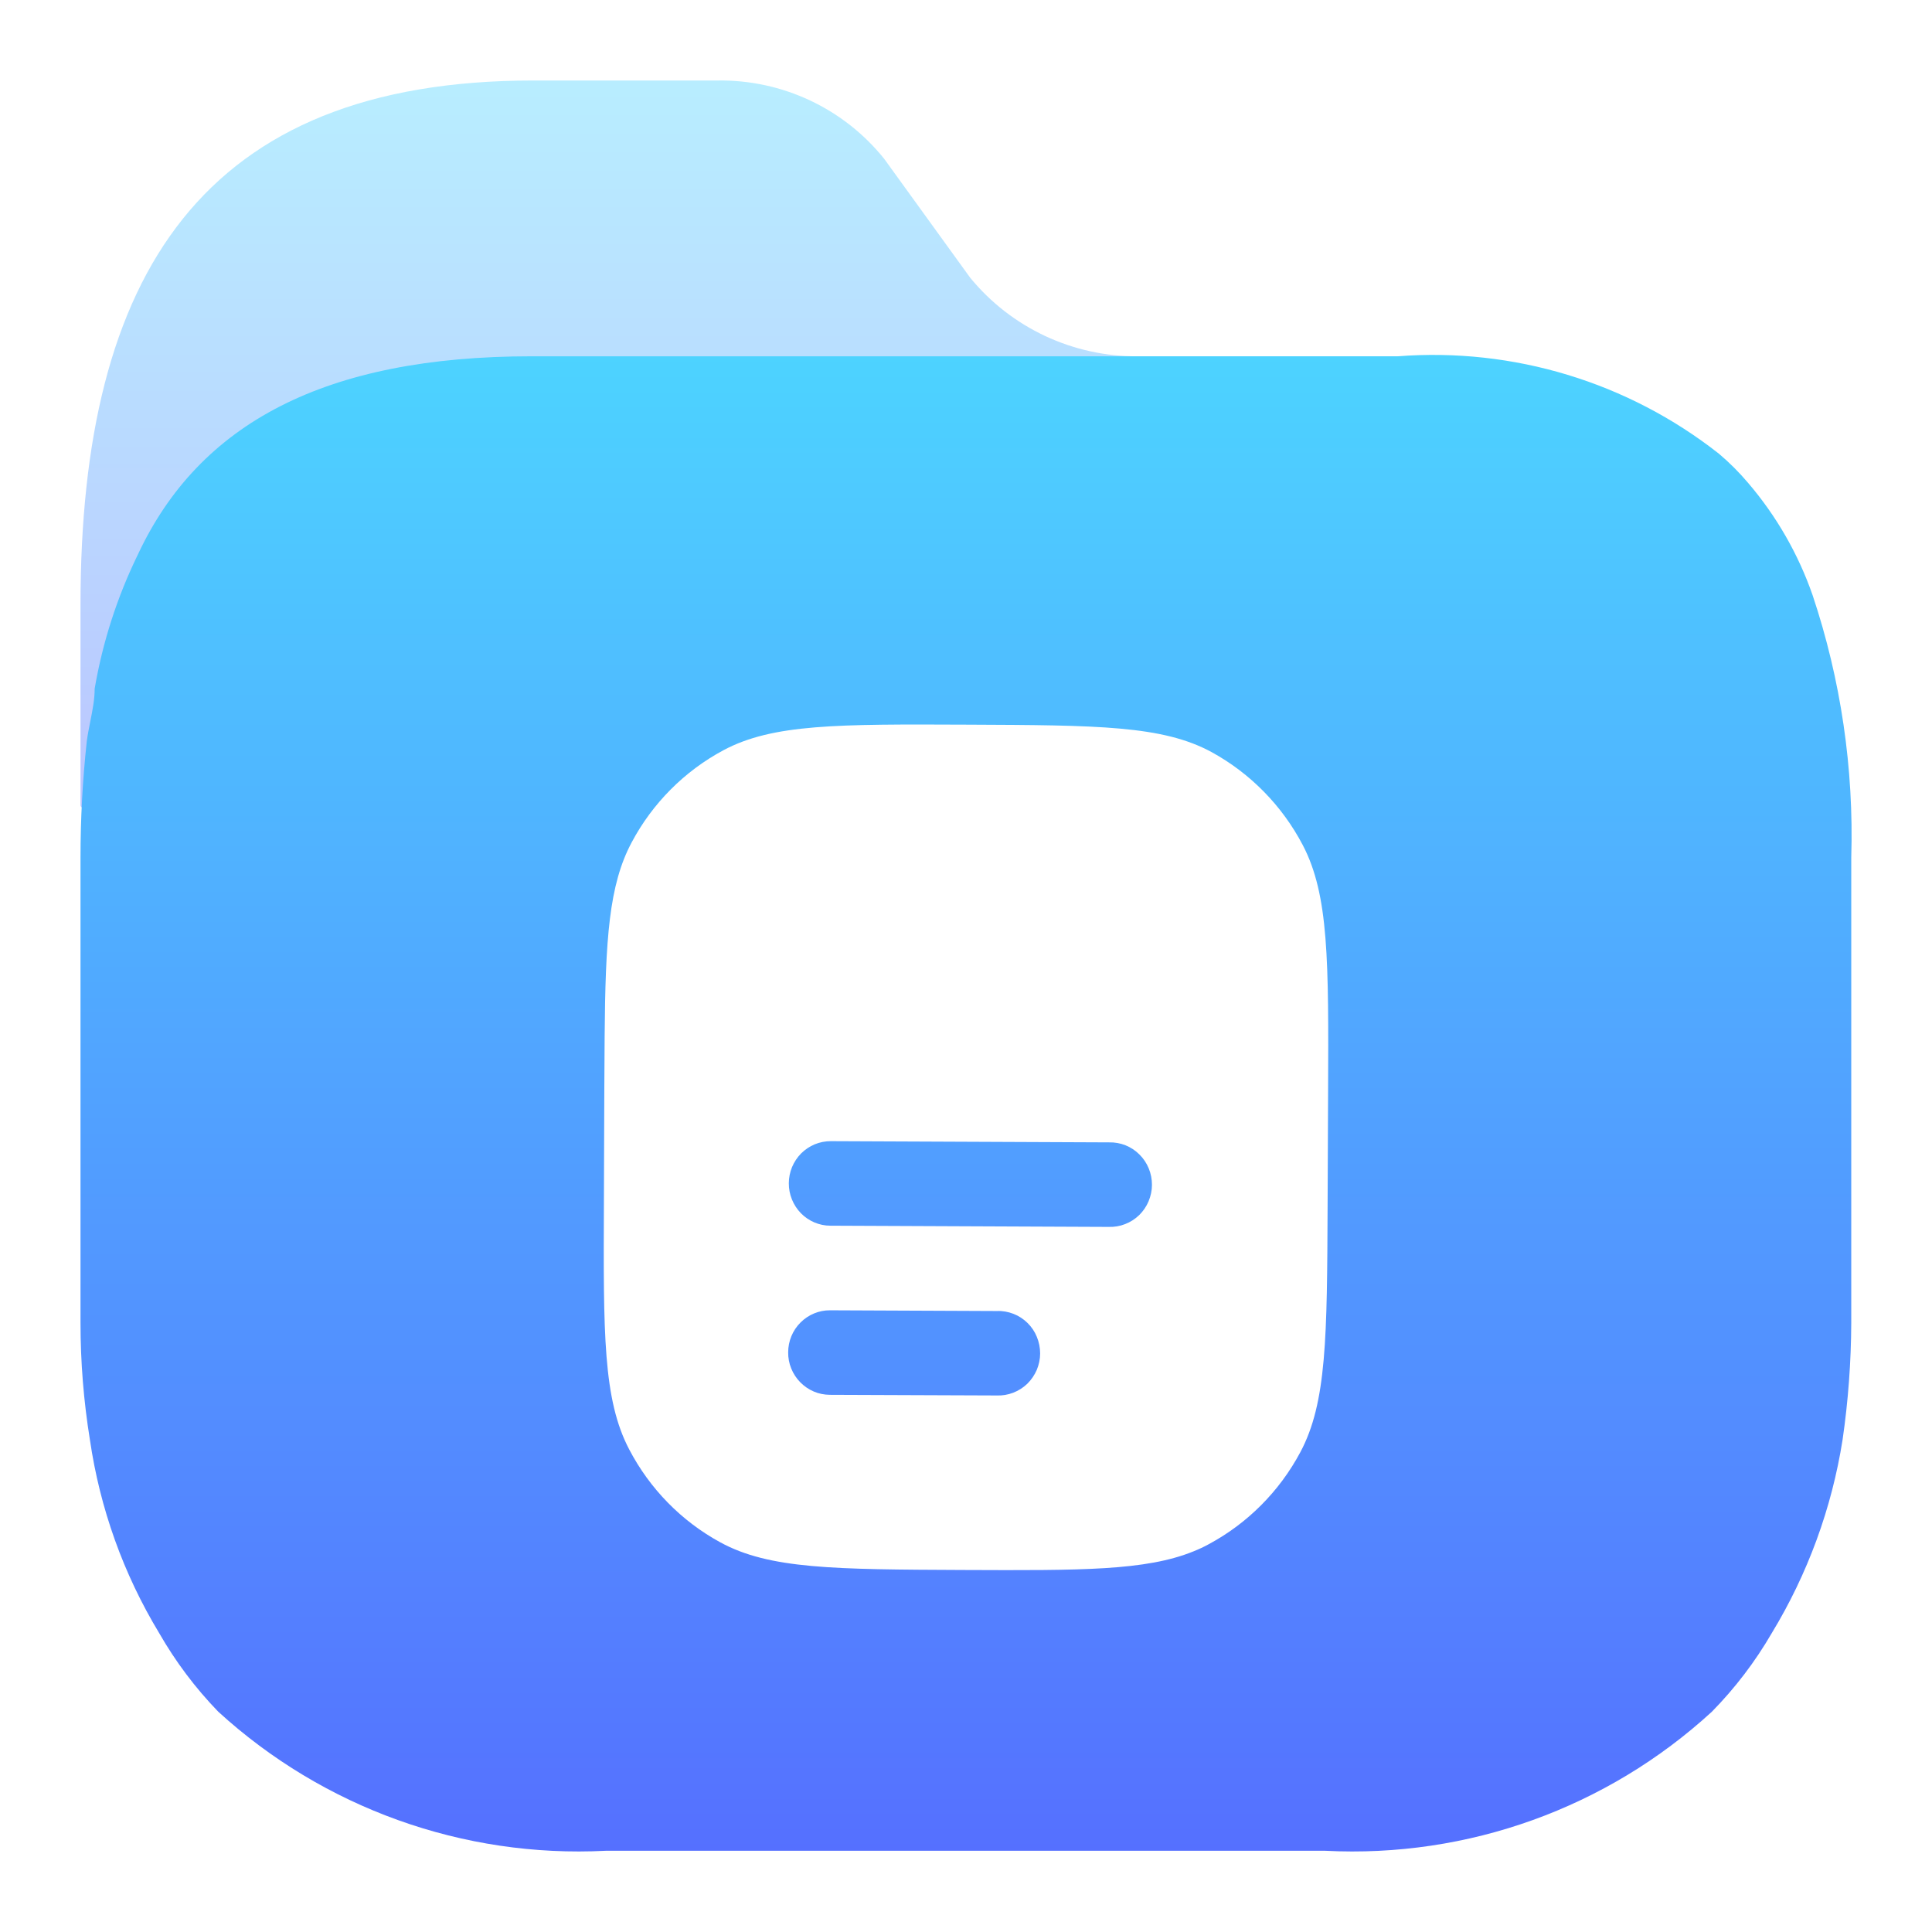
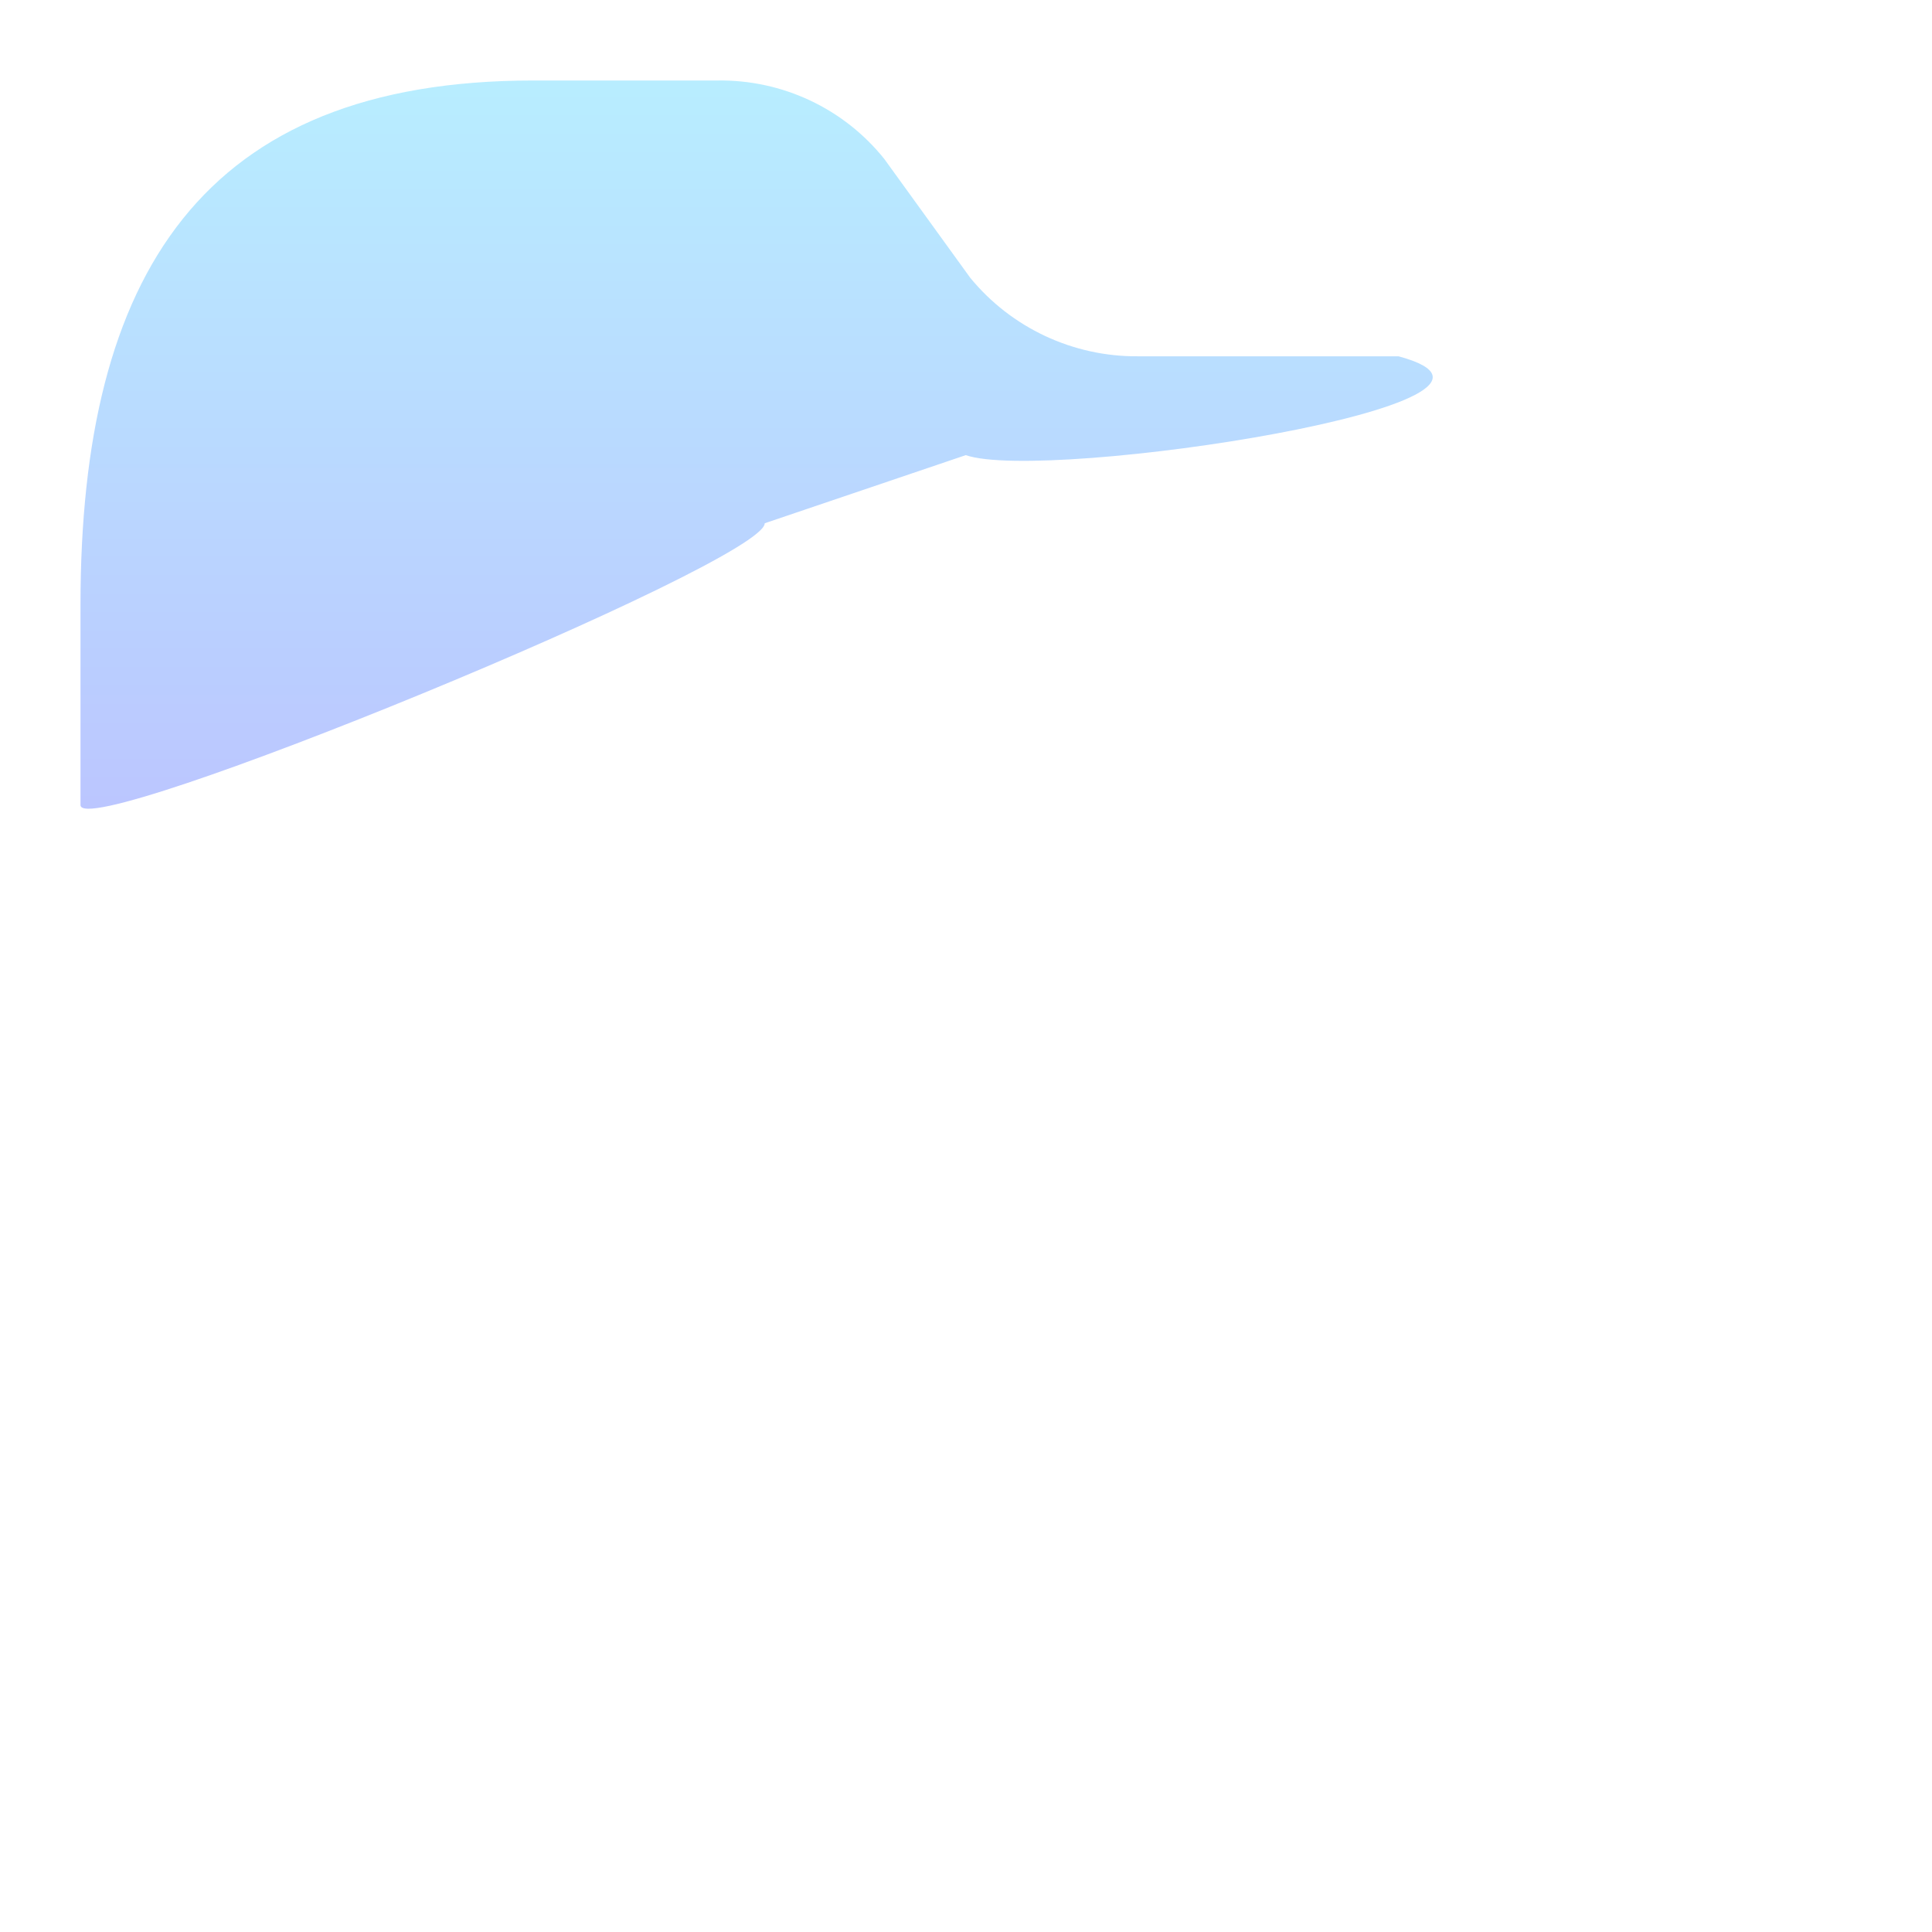
<svg xmlns="http://www.w3.org/2000/svg" width="24" height="24" viewBox="0 0 24 24" fill="none">
  <path opacity="0.4" d="M17.373 4.426H14.136C13.329 4.432 12.563 4.073 12.052 3.45L10.986 1.976C10.484 1.348 9.718 0.988 8.913 1H6.624C2.516 1 1 3.411 1 7.511L1 10C0.995 10.487 9.499 6.987 9.5 6.5L11.997 5.654C13 6 19.5 5 17.373 4.426Z" fill="url(#paint0_linear_11_173)" />
-   <path fill-rule="evenodd" clip-rule="evenodd" d="M21.715 5.998C22.067 6.409 22.339 6.883 22.517 7.394C22.868 8.444 23.03 9.547 22.997 10.654V16.432C22.995 16.919 22.959 17.405 22.889 17.886C22.755 18.736 22.456 19.552 22.009 20.288C21.803 20.643 21.553 20.971 21.265 21.264C19.962 22.46 18.232 23.082 16.463 22.991H7.524C5.753 23.082 4.019 22.459 2.712 21.264C2.427 20.97 2.181 20.642 1.978 20.288C1.533 19.553 1.241 18.736 1.117 17.886C1.039 17.406 1 16.919 1 16.432V10.654C1 10.171 1.026 9.689 1.078 9.209C1.089 9.125 1.106 9.042 1.122 8.96C1.149 8.824 1.176 8.689 1.176 8.555C1.275 7.976 1.456 7.414 1.714 6.886C2.477 5.256 4.042 4.426 6.604 4.426H17.363C18.798 4.315 20.223 4.747 21.354 5.637C21.484 5.747 21.605 5.868 21.715 5.998ZM16.492 14.971L16.498 13.57L16.498 13.569C16.505 11.936 16.508 11.119 16.184 10.499C15.928 10.01 15.534 9.608 15.053 9.344C14.444 9.012 13.636 9.009 12.024 9.002L12.022 9.002C10.406 8.995 9.599 8.992 8.986 9.32C8.503 9.579 8.106 9.977 7.847 10.464C7.564 10.993 7.521 11.668 7.511 12.877L7.507 13.534L7.502 14.934C7.495 16.568 7.491 17.385 7.816 18.005C8.072 18.495 8.465 18.896 8.947 19.159C9.556 19.492 10.362 19.496 11.972 19.503L11.979 19.503C13.433 19.509 14.233 19.512 14.825 19.272C14.89 19.246 14.953 19.217 15.013 19.184C15.496 18.925 15.893 18.527 16.153 18.04C16.482 17.424 16.485 16.607 16.492 14.977L16.492 14.971ZM9.839 14.498C9.813 14.562 9.799 14.63 9.799 14.699C9.798 14.838 9.853 14.972 9.949 15.071C10.046 15.17 10.178 15.226 10.315 15.226L13.773 15.241C13.843 15.243 13.912 15.232 13.977 15.206C14.042 15.181 14.101 15.143 14.151 15.095C14.201 15.046 14.241 14.987 14.268 14.923C14.295 14.858 14.31 14.789 14.31 14.719C14.31 14.648 14.297 14.579 14.27 14.514C14.243 14.449 14.204 14.39 14.154 14.341C14.105 14.292 14.046 14.253 13.981 14.227C13.917 14.202 13.848 14.189 13.778 14.191L10.32 14.176C10.252 14.176 10.184 14.189 10.121 14.215C10.058 14.241 10.001 14.28 9.952 14.328C9.904 14.377 9.866 14.434 9.839 14.498ZM9.944 16.429C9.846 16.527 9.791 16.66 9.791 16.799C9.79 16.868 9.803 16.936 9.829 17C9.855 17.064 9.893 17.122 9.941 17.171C9.989 17.22 10.046 17.259 10.109 17.286C10.171 17.313 10.239 17.326 10.307 17.327L12.382 17.335C12.451 17.338 12.521 17.326 12.586 17.301C12.651 17.276 12.711 17.238 12.761 17.19C12.811 17.141 12.851 17.082 12.879 17.018C12.906 16.953 12.921 16.883 12.921 16.813C12.921 16.742 12.907 16.672 12.88 16.607C12.854 16.542 12.814 16.483 12.764 16.434C12.714 16.385 12.655 16.346 12.59 16.321C12.525 16.296 12.456 16.283 12.386 16.286L10.311 16.277C10.174 16.276 10.042 16.331 9.944 16.429Z" fill="url(#paint1_linear_11_173)" />
  <defs>
    <linearGradient id="paint0_linear_11_173" x1="9.399" y1="10.046" x2="9.399" y2="1" gradientUnits="userSpaceOnUse">
      <stop stop-color="#5570FF" />
      <stop offset="1" stop-color="#4DD3FF" />
    </linearGradient>
    <linearGradient id="paint1_linear_11_173" x1="12" y1="23" x2="12" y2="4.409" gradientUnits="userSpaceOnUse">
      <stop stop-color="#5570FF" />
      <stop offset="1" stop-color="#4DD3FF" />
    </linearGradient>
  </defs>
</svg>